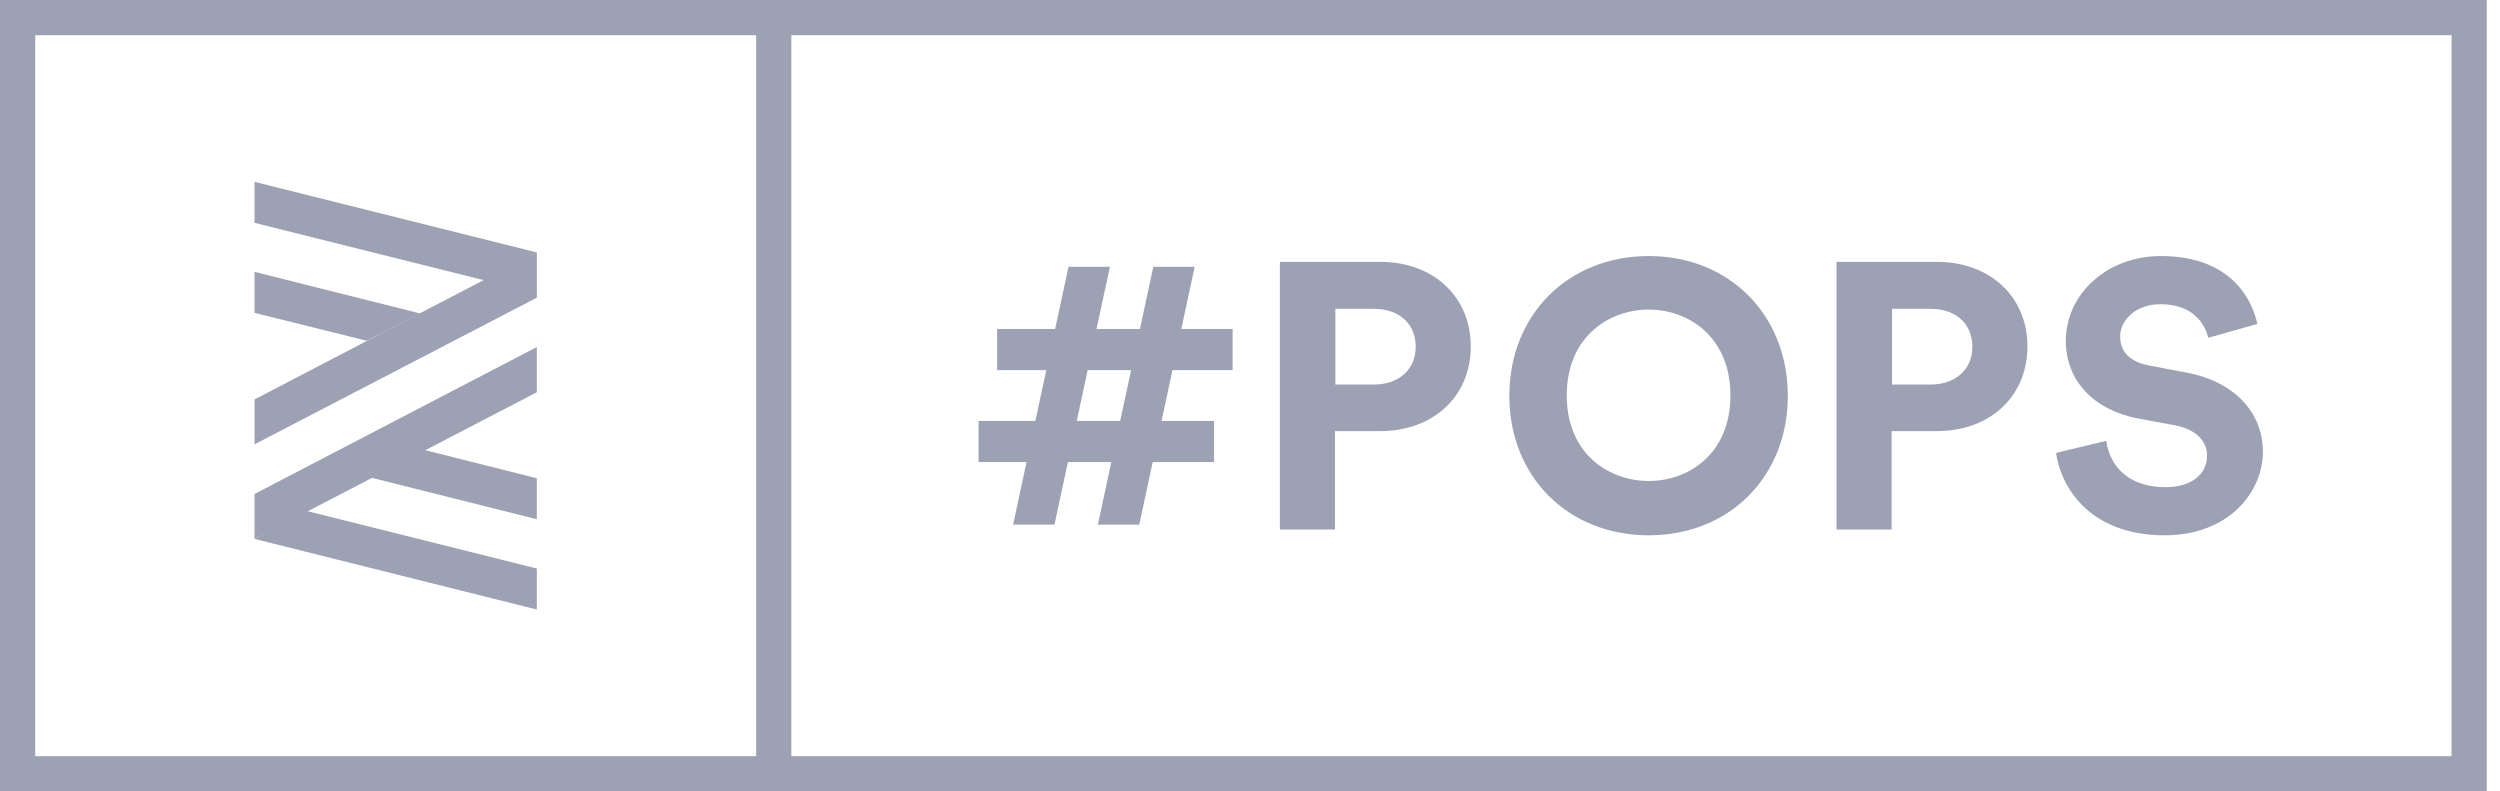
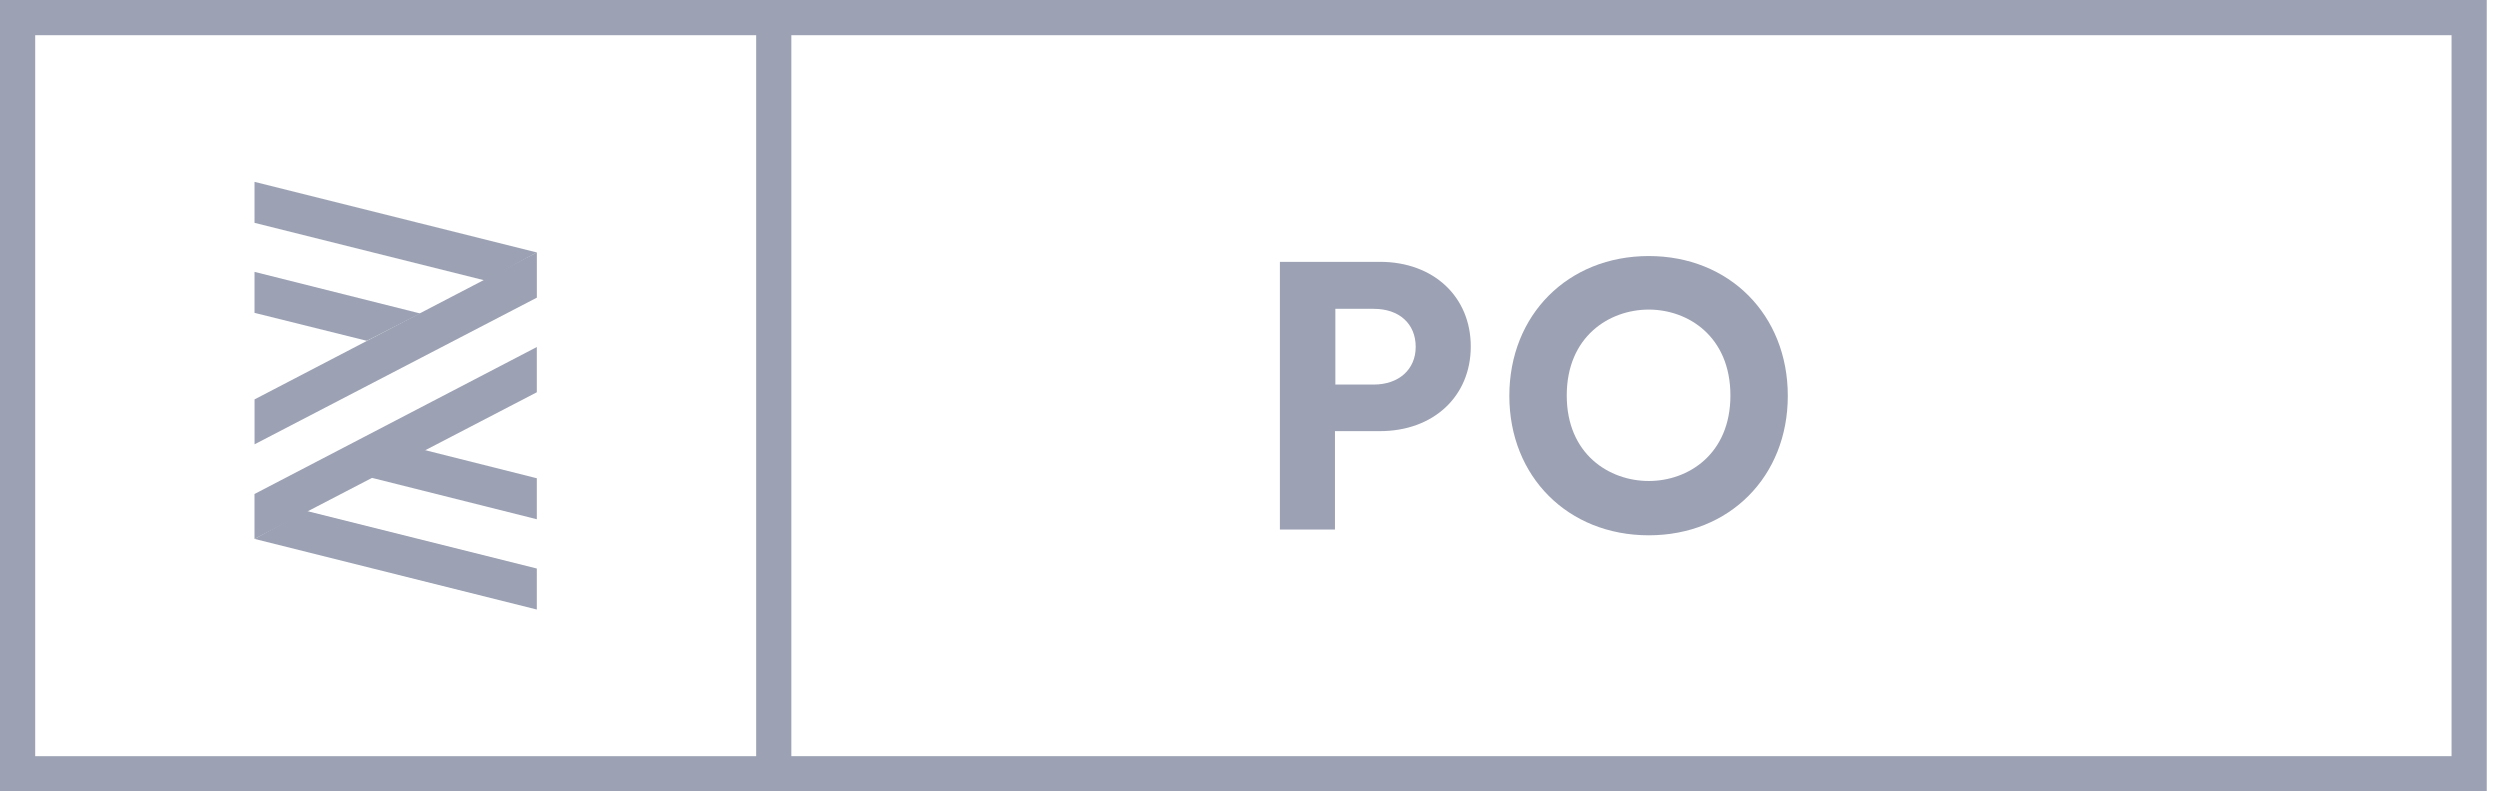
<svg xmlns="http://www.w3.org/2000/svg" width="139" height="44" viewBox="0 0 139 44" fill="none">
  <g id="POPS Logo">
    <path id="Fill 59" fill-rule="evenodd" clip-rule="evenodd" d="M43.999 42.043H136.306V1.957H43.999V42.043ZM1.957 42.044H42.043V1.957H1.957V42.044ZM138.263 0H44H42.043H0V44H44V43.999H138.263V0Z" fill="#9CA2B4" />
    <path id="Fill 60" fill-rule="evenodd" clip-rule="evenodd" d="M29.847 28.87V26.591L23.56 25.01L20.632 26.557L29.847 28.87Z" fill="#9CA2B4" />
    <path id="Fill 61" fill-rule="evenodd" clip-rule="evenodd" d="M26.979 15.597L14.151 12.39V10.111L29.848 14.036L26.979 15.597Z" fill="#9CA2B4" />
    <path id="Fill 62" fill-rule="evenodd" clip-rule="evenodd" d="M17.02 28.402L29.847 31.61V33.89L14.151 29.963L17.02 28.402Z" fill="#9CA2B4" />
    <path id="Fill 63" fill-rule="evenodd" clip-rule="evenodd" d="M14.151 15.116V17.395L20.396 18.949L23.365 17.429L14.151 15.116Z" fill="#9CA2B4" />
    <path id="Fill 64" fill-rule="evenodd" clip-rule="evenodd" d="M29.849 14.034V16.55L14.153 24.704V22.206L29.849 14.034Z" fill="#9CA2B4" />
    <path id="Fill 65" fill-rule="evenodd" clip-rule="evenodd" d="M29.847 19.294V21.81L14.15 29.965V27.466L29.847 19.294Z" fill="#9CA2B4" />
    <path id="Fill 66" fill-rule="evenodd" clip-rule="evenodd" d="M74.246 21.381V17.171H76.382C77.798 17.171 78.713 18.001 78.713 19.287C78.713 20.539 77.775 21.381 76.382 21.381H74.246ZM81.775 19.265C81.775 16.494 79.699 14.558 76.726 14.558H71.162V29.442H74.224V23.971H76.726C79.699 23.971 81.775 22.036 81.775 19.265Z" fill="#9CA2B4" />
    <path id="Fill 67" fill-rule="evenodd" clip-rule="evenodd" d="M91.672 26.743C89.475 26.743 87.111 25.256 87.111 21.989C87.111 18.708 89.475 17.213 91.672 17.213C93.858 17.213 96.211 18.708 96.211 21.989C96.211 25.256 93.858 26.743 91.672 26.743ZM91.672 14.236C87.18 14.236 83.919 17.506 83.919 22.01C83.919 26.503 87.18 29.763 91.672 29.763C96.151 29.763 99.402 26.503 99.402 22.01C99.402 17.506 96.151 14.236 91.672 14.236Z" fill="#9CA2B4" />
-     <path id="Fill 68" fill-rule="evenodd" clip-rule="evenodd" d="M105.197 21.381V17.171H107.332C108.749 17.171 109.664 18.001 109.664 19.287C109.664 20.539 108.727 21.381 107.332 21.381H105.197ZM112.726 19.265C112.726 16.494 110.649 14.558 107.676 14.558H102.112V29.442H105.175V23.971H107.676C110.649 23.971 112.726 22.036 112.726 19.265Z" fill="#9CA2B4" />
-     <path id="Fill 69" fill-rule="evenodd" clip-rule="evenodd" d="M120.36 29.763C123.904 29.763 125.816 27.372 125.816 25.121C125.816 22.889 124.183 21.201 121.553 20.712L119.514 20.327C118.163 20.078 117.879 19.309 117.879 18.707C117.879 17.825 118.719 16.914 120.124 16.914C122.114 16.914 122.645 18.229 122.78 18.781L125.511 18.011C125.282 16.957 124.287 14.236 120.145 14.236C117.182 14.236 114.86 16.312 114.86 18.964C114.86 21.144 116.395 22.792 118.868 23.267L120.946 23.652C122.052 23.863 122.711 24.492 122.711 25.336C122.711 26.399 121.805 27.086 120.403 27.086C118.555 27.086 117.337 26.127 117.108 24.509L114.317 25.182C114.556 26.948 116.067 29.763 120.36 29.763Z" fill="#9CA2B4" />
-     <path id="Fill 70" fill-rule="evenodd" clip-rule="evenodd" d="M62.282 23.404H59.867L60.475 20.579H62.89L62.282 23.404ZM67.499 25.69V23.403H64.582L65.189 20.579H68.533V18.292H65.681L66.424 14.834H64.124L63.381 18.292H60.967L61.71 14.834H59.409L58.666 18.292H55.441V20.579H58.174L57.567 23.403H54.408V25.69H57.076L56.329 29.167H58.629L59.377 25.69H61.79L61.043 29.167H63.344L64.09 25.69H67.499Z" fill="#9CA2B4" />
  </g>
</svg>